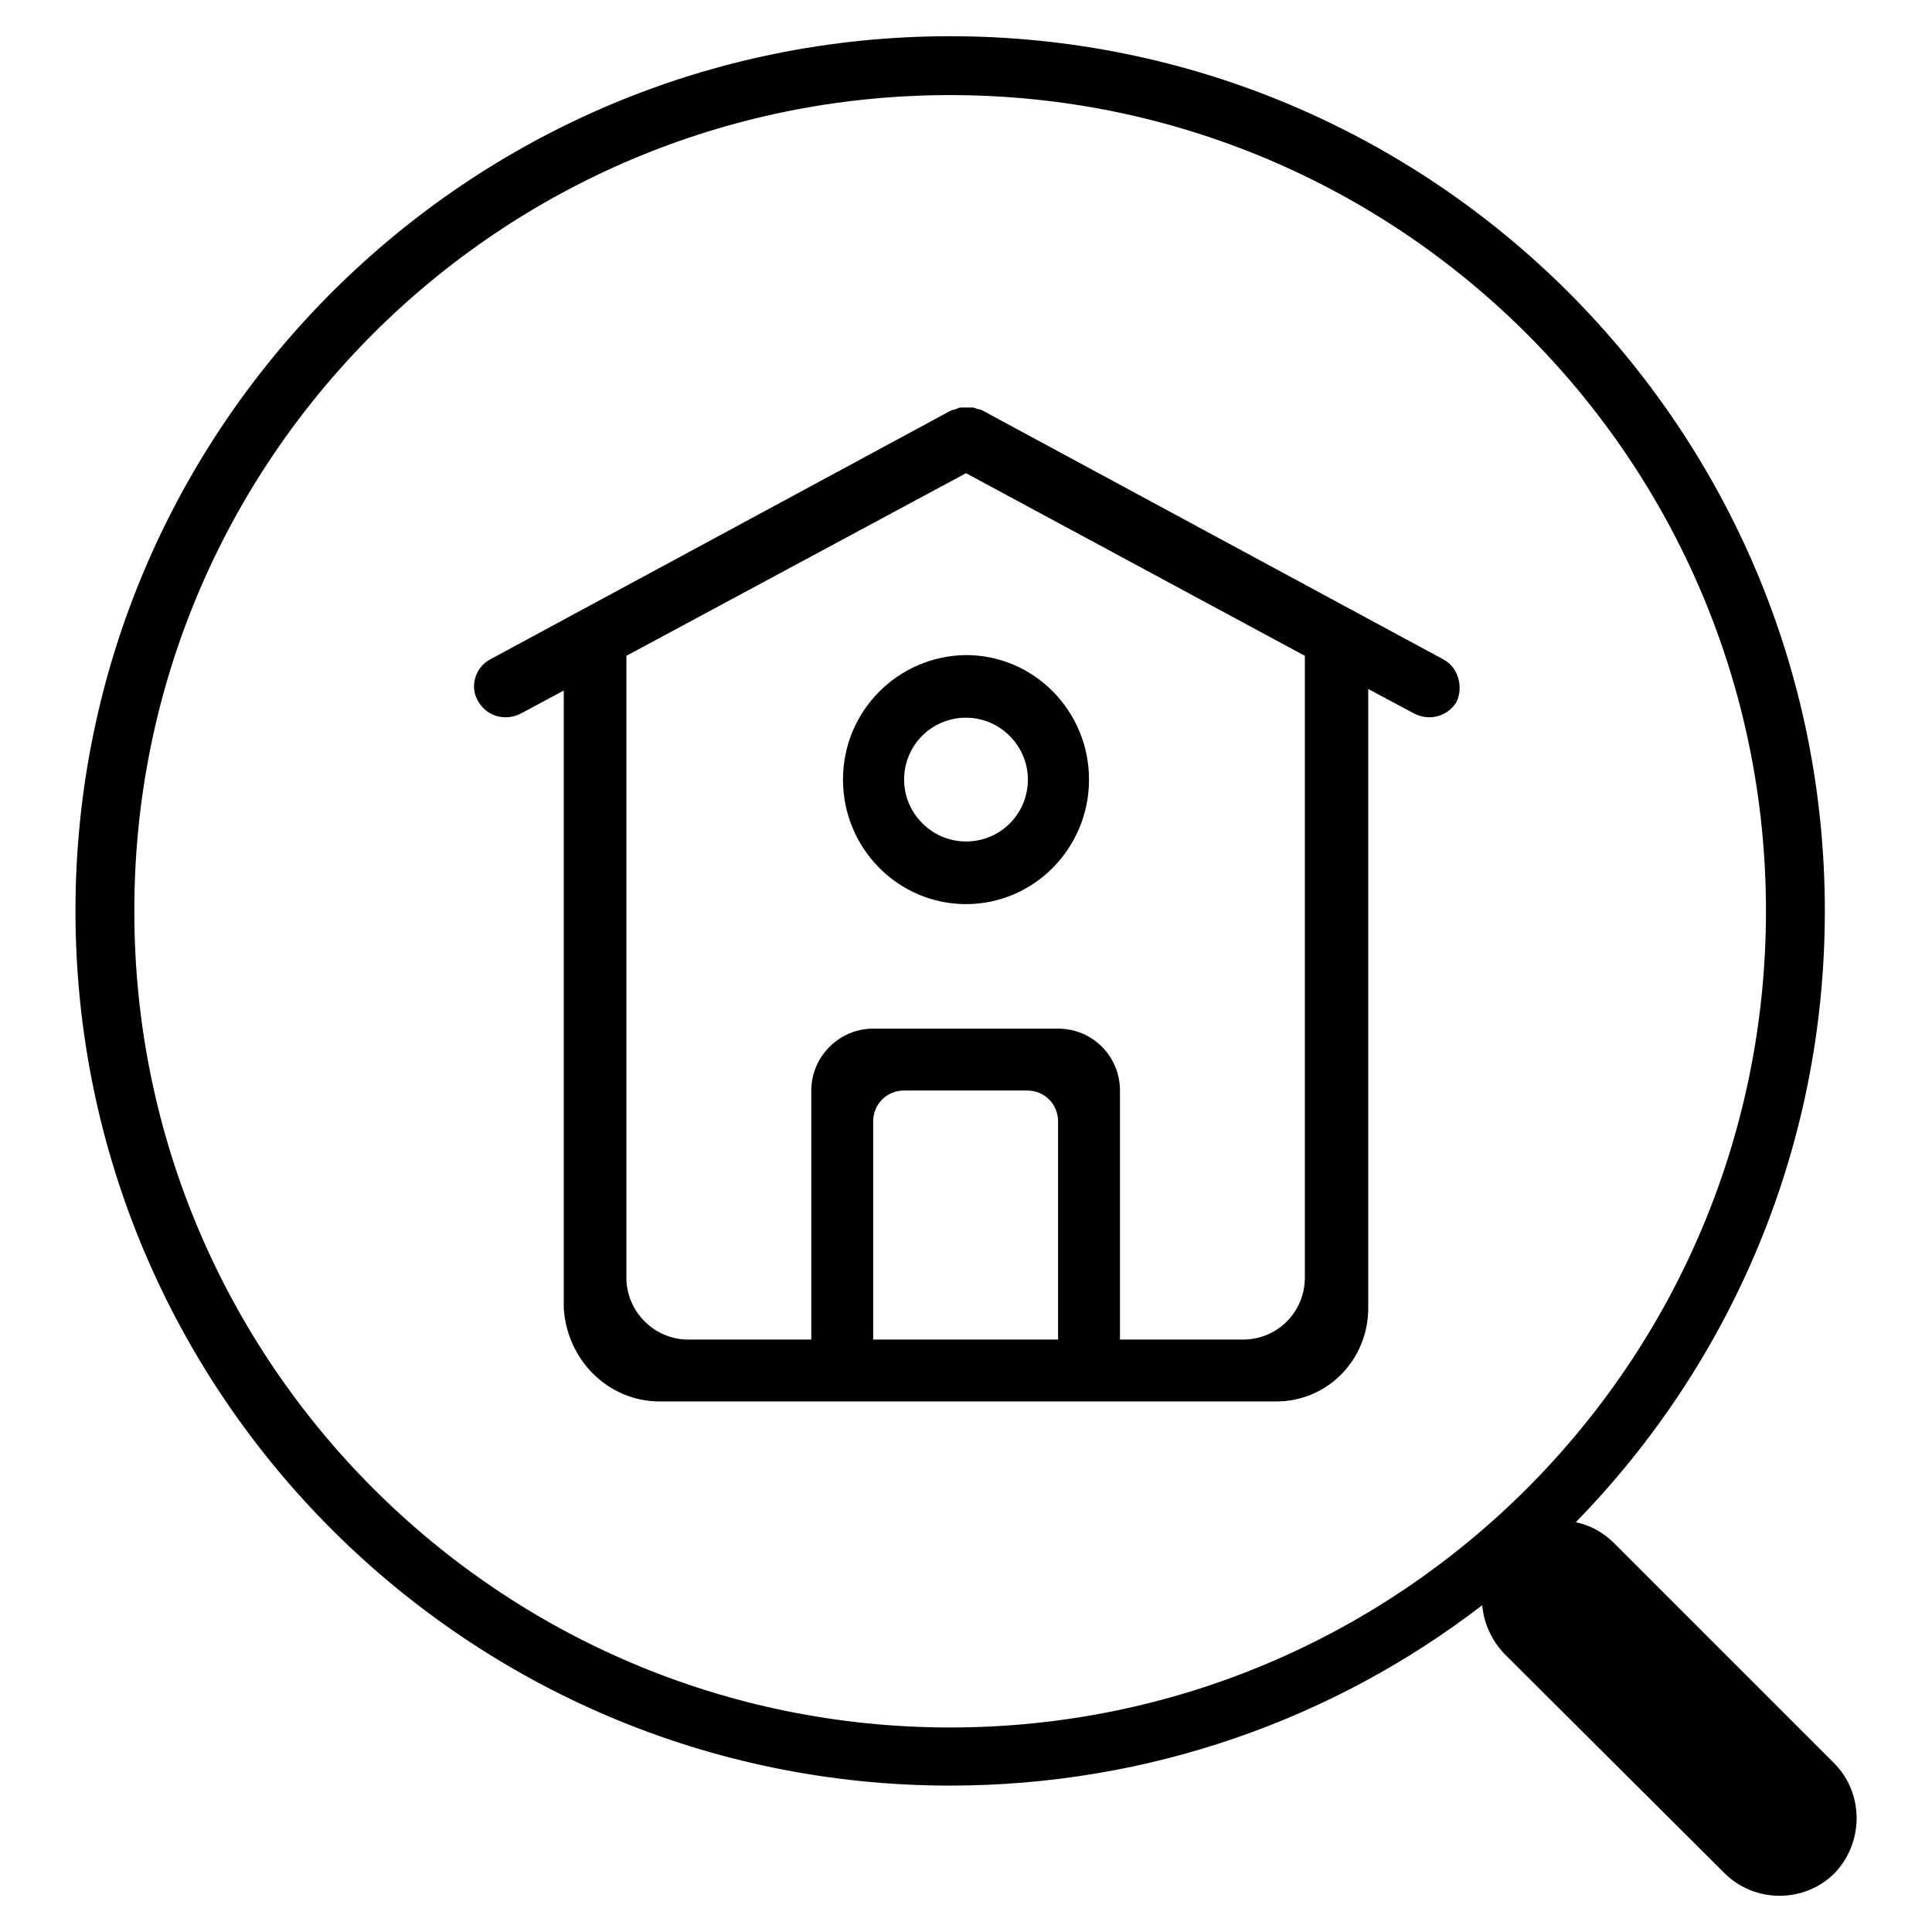
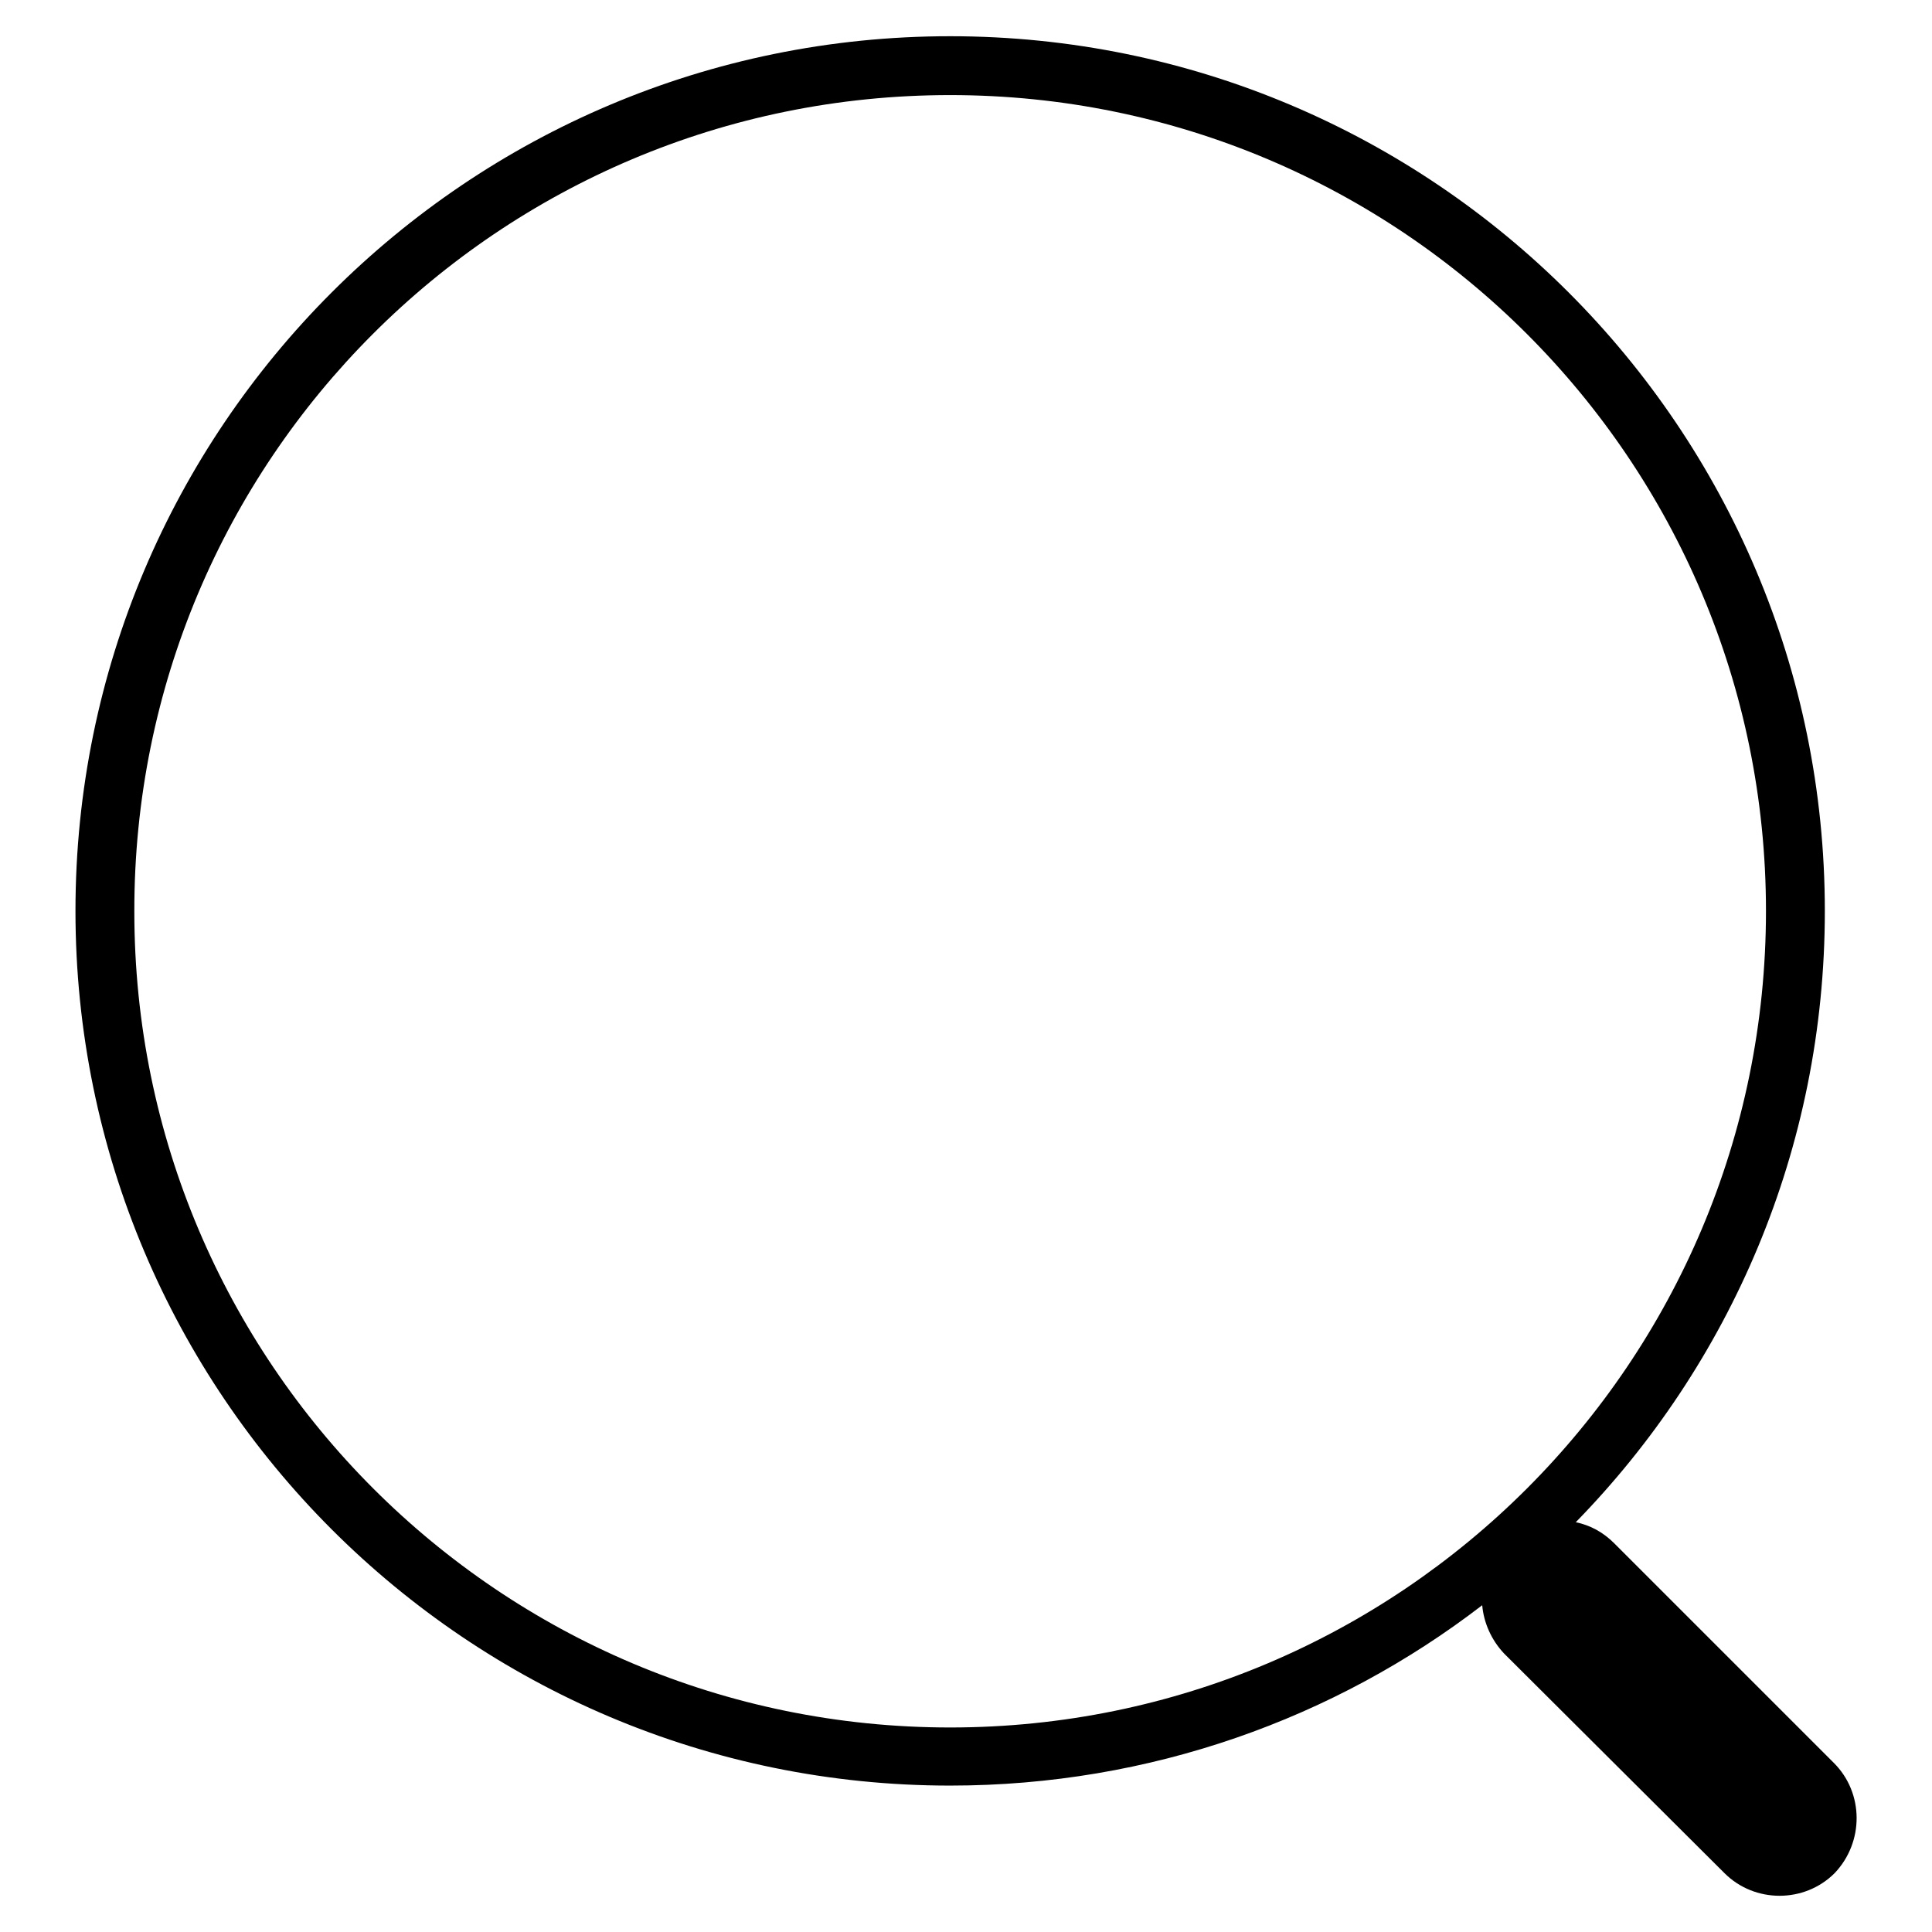
<svg xmlns="http://www.w3.org/2000/svg" version="1.1" x="0px" y="0px" viewBox="0 0 256 256" enable-background="new 0 0 256 256" xml:space="preserve">
  <g>
    <g>
      <path fill="#000000" d="M243,233.6l-29.1-29.1c-1.5-1.5-3.2-2.4-5.1-2.8c20.4-20.9,33-49.4,33-81c0-64-51.9-115.9-115.9-115.9S10,56.7,10,120.7c0,64,51.9,115.9,115.9,115.9c26.5,0,51-8.9,70.5-23.9c0.2,2.3,1.2,4.6,2.9,6.4l29.2,29.1c4,4,10.6,4,14.6,0C247,244.1,247,237.6,243,233.6z M125.9,228.9c-59.7,0-108.1-48.4-108.1-108.1C17.7,61,66.1,12.6,125.9,12.6C185.6,12.6,234,61,234,120.7C234,180.5,185.6,228.9,125.9,228.9z" />
-       <path fill="#000000" d="M111.7,103.3c0,9.1,7.3,16.5,16.3,16.5c9,0,16.3-7.4,16.3-16.5c0-9.1-7.3-16.5-16.3-16.5C119,86.9,111.7,94.2,111.7,103.3z M136.2,103.3c0,4.5-3.6,8.2-8.2,8.2c-4.5,0-8.2-3.7-8.2-8.2s3.6-8.2,8.2-8.2C132.5,95.1,136.2,98.8,136.2,103.3z" />
-       <path fill="#000000" d="M191.3,87.4l-61.1-33c-0.2-0.1-0.5-0.2-0.7-0.2c-0.2-0.1-0.4-0.2-0.6-0.2c-0.3,0-0.6,0-0.8,0s-0.6,0-0.8,0c-0.2,0-0.4,0.1-0.6,0.2c-0.2,0.1-0.5,0.1-0.7,0.2l-61.1,33c-2,1.1-2.7,3.7-1.5,5.6c1.2,2,3.7,2.6,5.7,1.5l5.6-3v81.8c0.4,6.9,5.9,12.4,12.7,12.4h81.7c6.8,0,12.2-5.5,12.2-12.4V91.3l6,3.2c2,1.1,4.5,0.5,5.7-1.5C193.9,91.1,193.3,88.5,191.3,87.4z M140.2,177.5h-24.5v-28.9c0-2.3,1.8-4.1,4.1-4.1h16.3c2.3,0,4.1,1.8,4.1,4.1L140.2,177.5L140.2,177.5z M172.9,169.3c0,4.5-3.6,8.2-8.2,8.2h-16.3v-33c0-4.5-3.6-8.2-8.2-8.2h-24.5c-4.5,0-8.2,3.7-8.2,8.2v33H91.2c-4.5,0-8.2-3.7-8.2-8.2V86.9L128,62.7l44.9,24.2V169.3L172.9,169.3z" />
    </g>
  </g>
</svg>